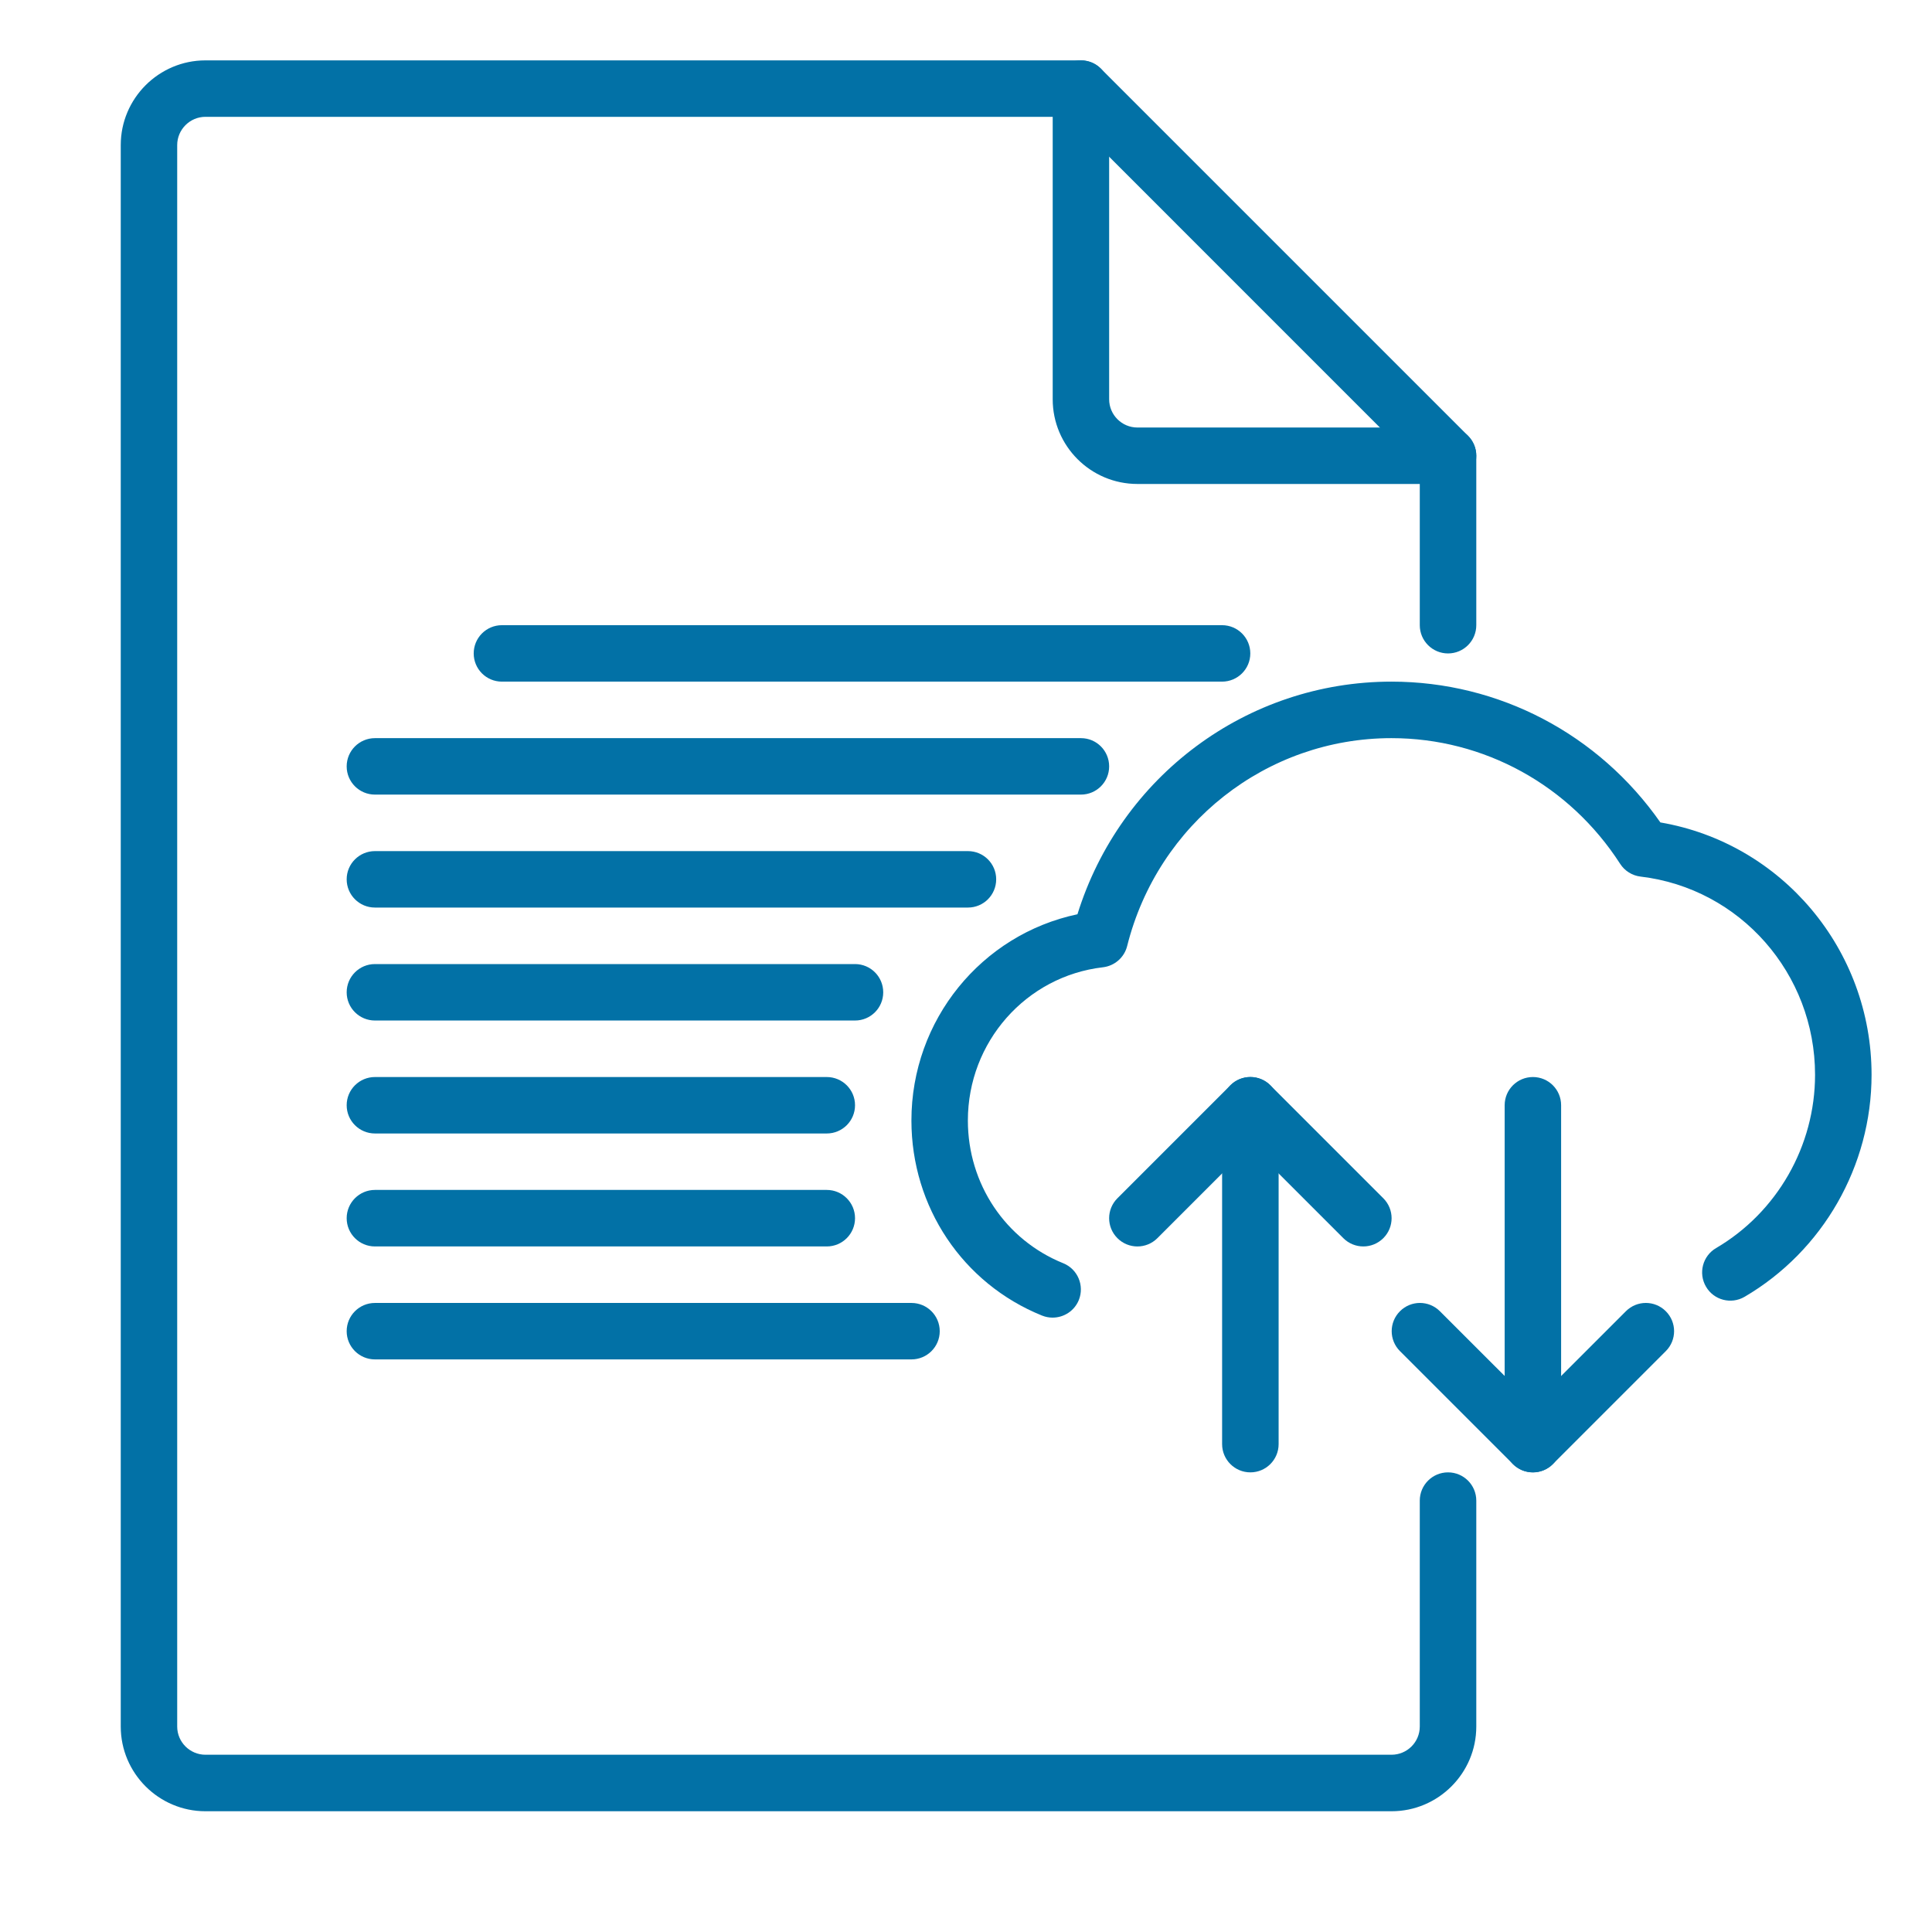
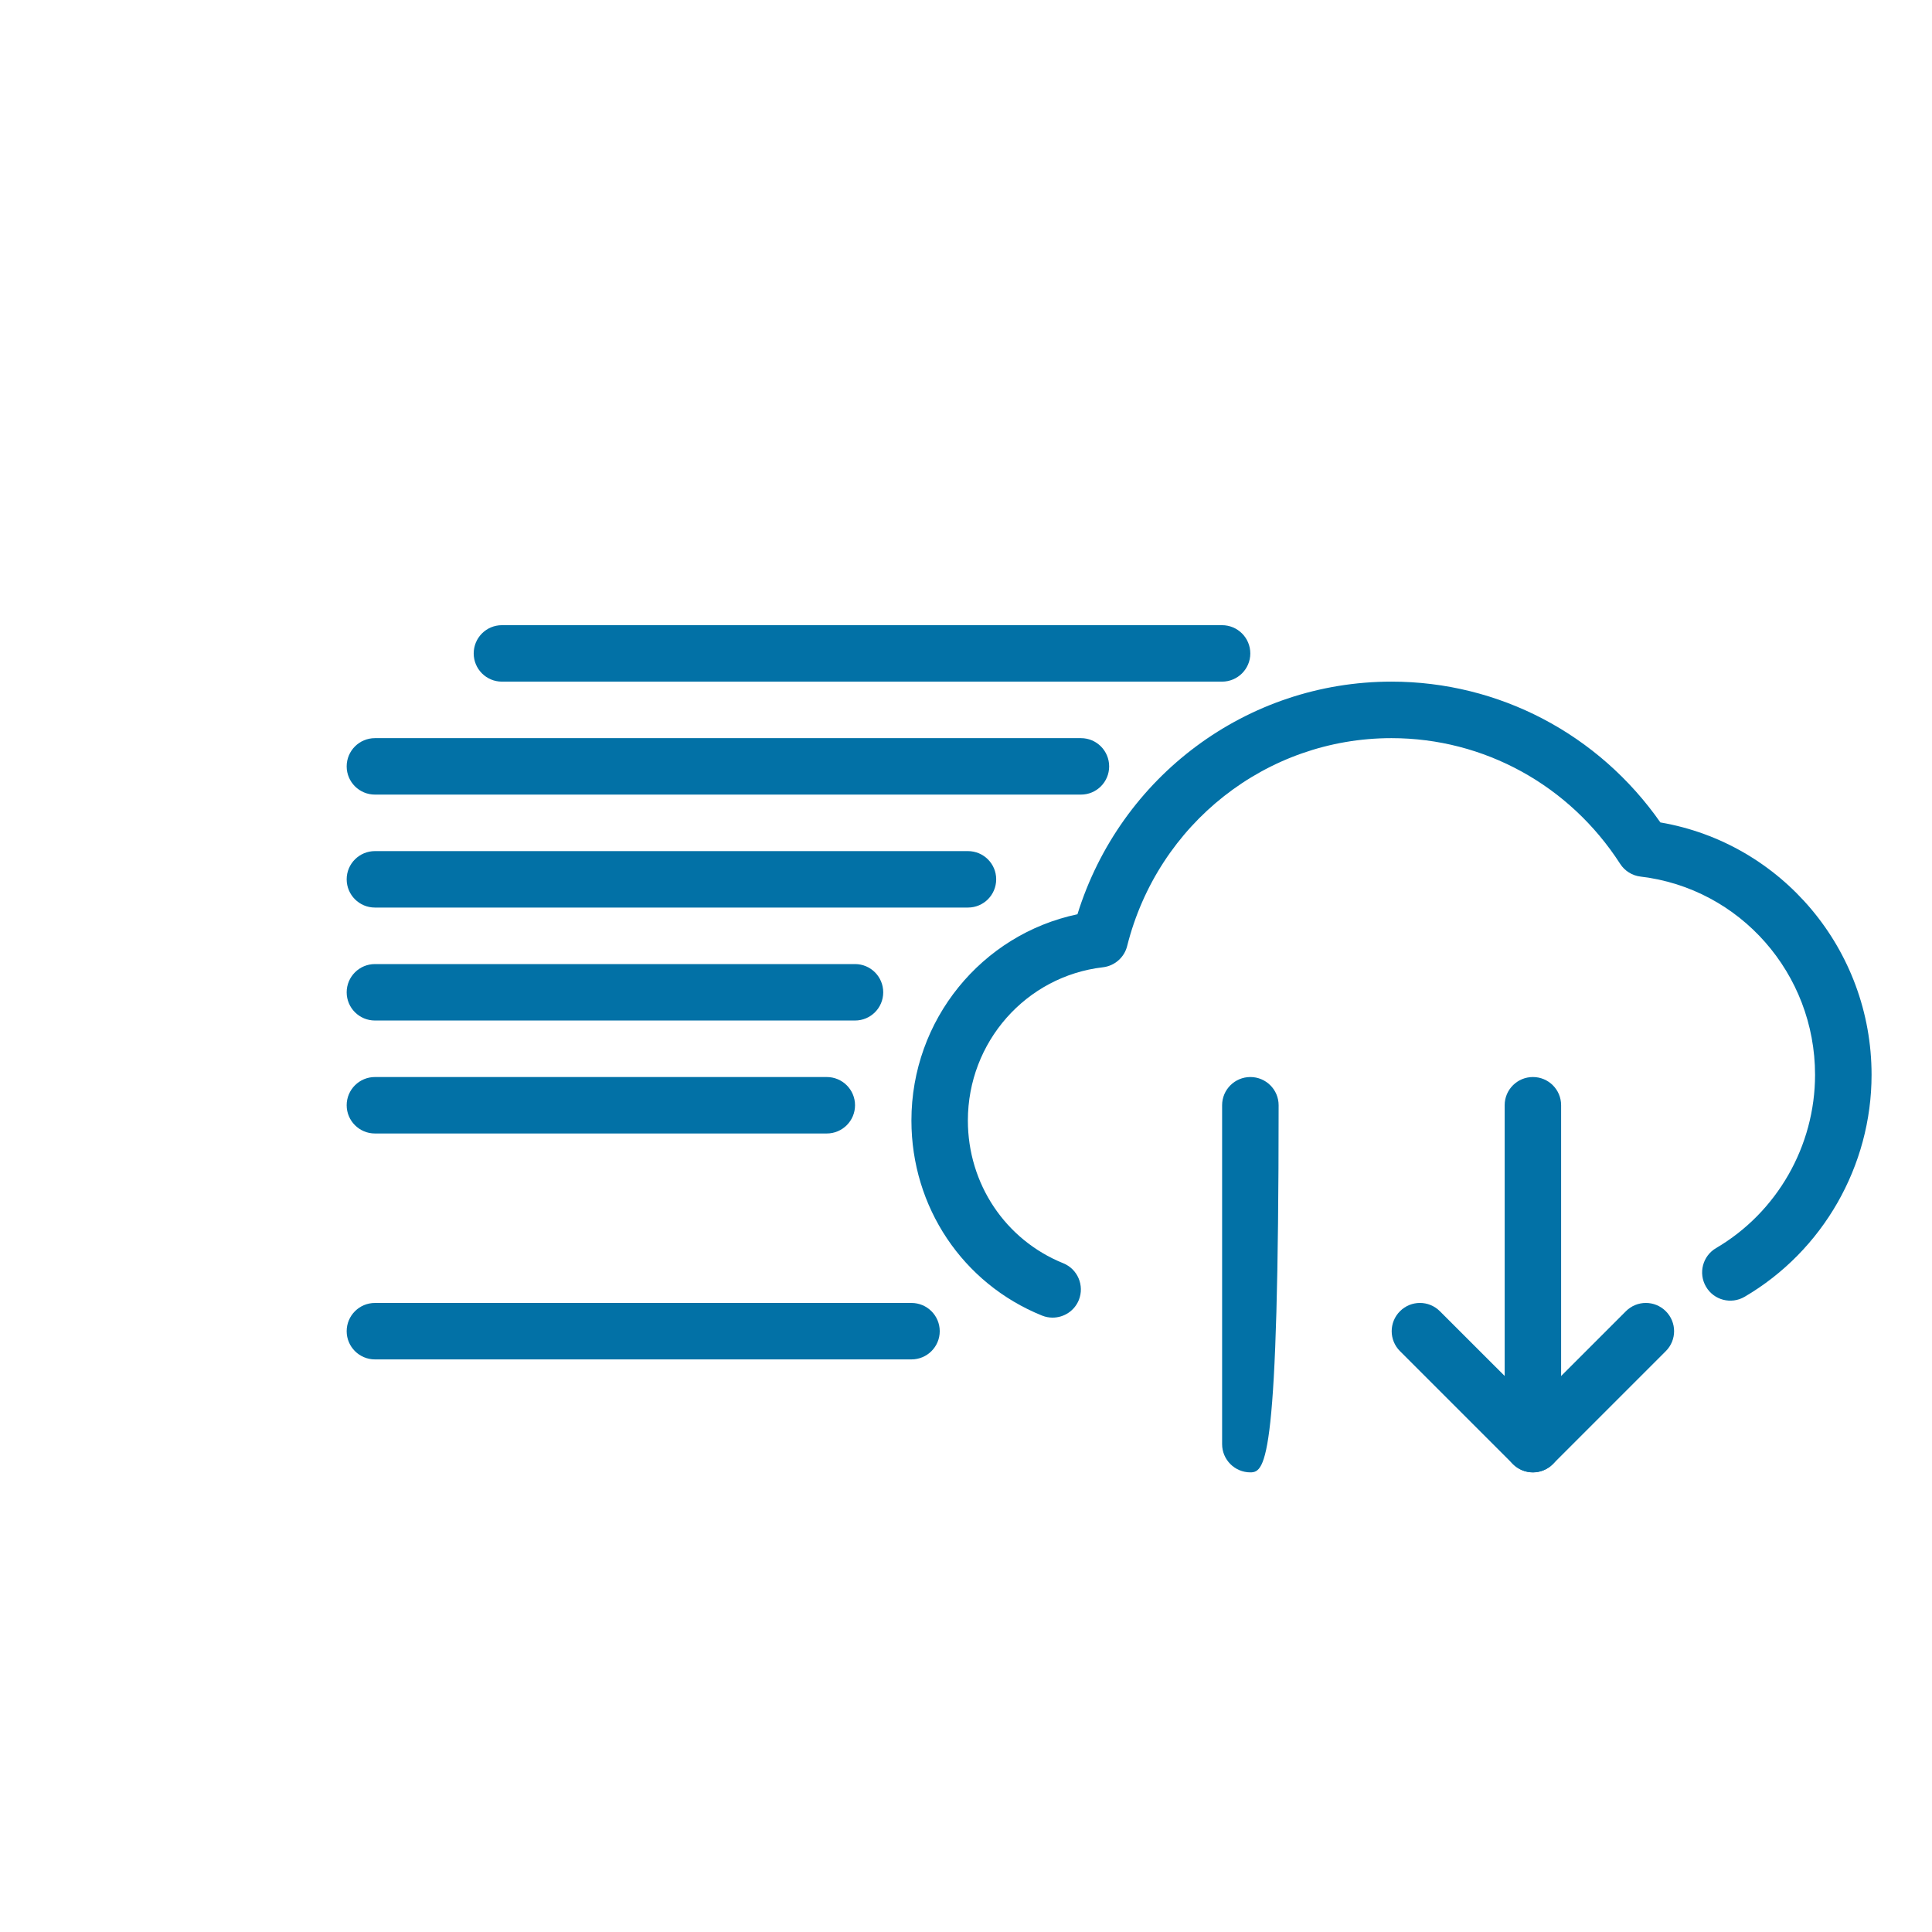
<svg xmlns="http://www.w3.org/2000/svg" width="32" height="32" viewBox="0 0 32 32" fill="none">
  <path d="M20.241 11.29H8.313C8.055 11.29 7.846 11.081 7.846 10.823C7.846 10.564 8.055 10.355 8.313 10.355H20.241C20.499 10.355 20.709 10.564 20.709 10.823C20.709 11.081 20.499 11.29 20.241 11.29Z" fill="#0271A6" />
  <path d="M17.904 13.161H6.21C5.952 13.161 5.742 12.952 5.742 12.694C5.742 12.435 5.952 12.226 6.21 12.226H17.904C18.162 12.226 18.371 12.435 18.371 12.694C18.371 12.952 18.162 13.161 17.904 13.161Z" fill="#0271A6" />
  <path d="M16.032 15.032H6.21C5.952 15.032 5.742 14.823 5.742 14.564C5.742 14.306 5.952 14.097 6.21 14.097H16.032C16.291 14.097 16.5 14.306 16.5 14.564C16.5 14.823 16.291 15.032 16.032 15.032Z" fill="#0271A6" />
  <path d="M14.162 16.903H6.21C5.952 16.903 5.742 16.694 5.742 16.436C5.742 16.177 5.952 15.968 6.21 15.968H14.162C14.42 15.968 14.629 16.177 14.629 16.436C14.629 16.694 14.42 16.903 14.162 16.903Z" fill="#0271A6" />
  <path d="M13.694 18.774H6.21C5.952 18.774 5.742 18.565 5.742 18.306C5.742 18.048 5.952 17.839 6.21 17.839H13.694C13.952 17.839 14.162 18.048 14.162 18.306C14.162 18.565 13.952 18.774 13.694 18.774Z" fill="#0271A6" />
-   <path d="M13.694 20.645H6.21C5.952 20.645 5.742 20.436 5.742 20.177C5.742 19.919 5.952 19.709 6.21 19.709H13.694C13.952 19.709 14.162 19.919 14.162 20.177C14.162 20.436 13.952 20.645 13.694 20.645Z" fill="#0271A6" />
  <path d="M15.097 22.516H6.21C5.952 22.516 5.742 22.307 5.742 22.049C5.742 21.79 5.952 21.581 6.21 21.581H15.097C15.355 21.581 15.565 21.79 15.565 22.049C15.565 22.307 15.355 22.516 15.097 22.516Z" fill="#0271A6" />
  <path d="M17.434 21.824C17.375 21.824 17.317 21.813 17.259 21.79C15.945 21.259 15.096 19.991 15.096 18.559C15.096 16.894 16.257 15.478 17.846 15.143C18.556 12.859 20.652 11.29 23.047 11.29C24.828 11.29 26.477 12.158 27.501 13.622C29.51 13.966 30.999 15.726 30.999 17.802C30.999 19.31 30.194 20.719 28.896 21.479C28.673 21.609 28.387 21.535 28.257 21.312C28.126 21.089 28.201 20.802 28.424 20.672C29.435 20.079 30.063 18.98 30.063 17.802C30.063 16.125 28.821 14.714 27.173 14.519C27.035 14.503 26.91 14.425 26.835 14.308C25.995 13.004 24.579 12.226 23.047 12.226C20.978 12.226 19.178 13.642 18.669 15.67C18.622 15.858 18.462 15.998 18.269 16.021C16.993 16.169 16.031 17.26 16.031 18.559C16.031 19.607 16.651 20.535 17.61 20.923C17.849 21.019 17.965 21.292 17.869 21.532C17.795 21.714 17.62 21.824 17.434 21.824L17.434 21.824Z" fill="#0271A6" />
-   <path d="M22.581 20.645C22.461 20.645 22.341 20.599 22.25 20.508L20.71 18.968L19.17 20.508C18.987 20.691 18.691 20.691 18.508 20.508C18.325 20.325 18.325 20.03 18.508 19.847L20.379 17.976C20.562 17.793 20.858 17.793 21.041 17.976L22.912 19.847C23.095 20.03 23.095 20.325 22.912 20.508C22.82 20.599 22.701 20.645 22.581 20.645Z" fill="#0271A6" />
-   <path d="M20.71 24.387C20.452 24.387 20.242 24.178 20.242 23.919V18.306C20.242 18.048 20.452 17.839 20.71 17.839C20.968 17.839 21.178 18.048 21.178 18.306V23.919C21.178 24.178 20.968 24.387 20.71 24.387Z" fill="#0271A6" />
+   <path d="M20.71 24.387C20.452 24.387 20.242 24.178 20.242 23.919V18.306C20.242 18.048 20.452 17.839 20.71 17.839C20.968 17.839 21.178 18.048 21.178 18.306C21.178 24.178 20.968 24.387 20.71 24.387Z" fill="#0271A6" />
  <path d="M25.39 24.387C25.27 24.387 25.15 24.341 25.059 24.25L23.188 22.379C23.005 22.196 23.005 21.901 23.188 21.718C23.371 21.535 23.666 21.535 23.849 21.718L25.39 23.258L26.93 21.718C27.113 21.535 27.408 21.535 27.591 21.718C27.774 21.901 27.774 22.196 27.591 22.379L25.72 24.25C25.629 24.341 25.509 24.387 25.39 24.387Z" fill="#0271A6" />
  <path d="M25.39 24.387C25.131 24.387 24.922 24.178 24.922 23.919V18.306C24.922 18.048 25.131 17.839 25.39 17.839C25.648 17.839 25.857 18.048 25.857 18.306V23.919C25.857 24.178 25.648 24.387 25.39 24.387Z" fill="#0271A6" />
-   <path d="M23.048 30H3.403C2.63 30 2 29.37 2 28.597V2.403C2 1.63 2.63 1 3.403 1H17.903C18.027 1 18.146 1.049 18.234 1.137L24.315 7.218C24.402 7.306 24.452 7.424 24.452 7.548V10.355C24.452 10.614 24.242 10.823 23.984 10.823C23.726 10.823 23.516 10.614 23.516 10.355V7.742L17.71 1.935H3.403C3.146 1.935 2.935 2.145 2.935 2.403V28.597C2.935 28.855 3.146 29.064 3.403 29.064H23.048C23.306 29.064 23.516 28.855 23.516 28.597V24.855C23.516 24.596 23.726 24.387 23.984 24.387C24.242 24.387 24.452 24.596 24.452 24.855V28.597C24.452 29.37 23.822 30 23.048 30Z" fill="#0271A6" />
-   <path d="M23.984 8.016H18.839C18.065 8.016 17.436 7.387 17.436 6.613V1.468C17.436 1.209 17.645 1 17.903 1C18.162 1 18.371 1.209 18.371 1.468V6.613C18.371 6.871 18.581 7.081 18.839 7.081H23.984C24.242 7.081 24.452 7.29 24.452 7.548C24.452 7.807 24.242 8.016 23.984 8.016Z" fill="#0271A6" />
</svg>